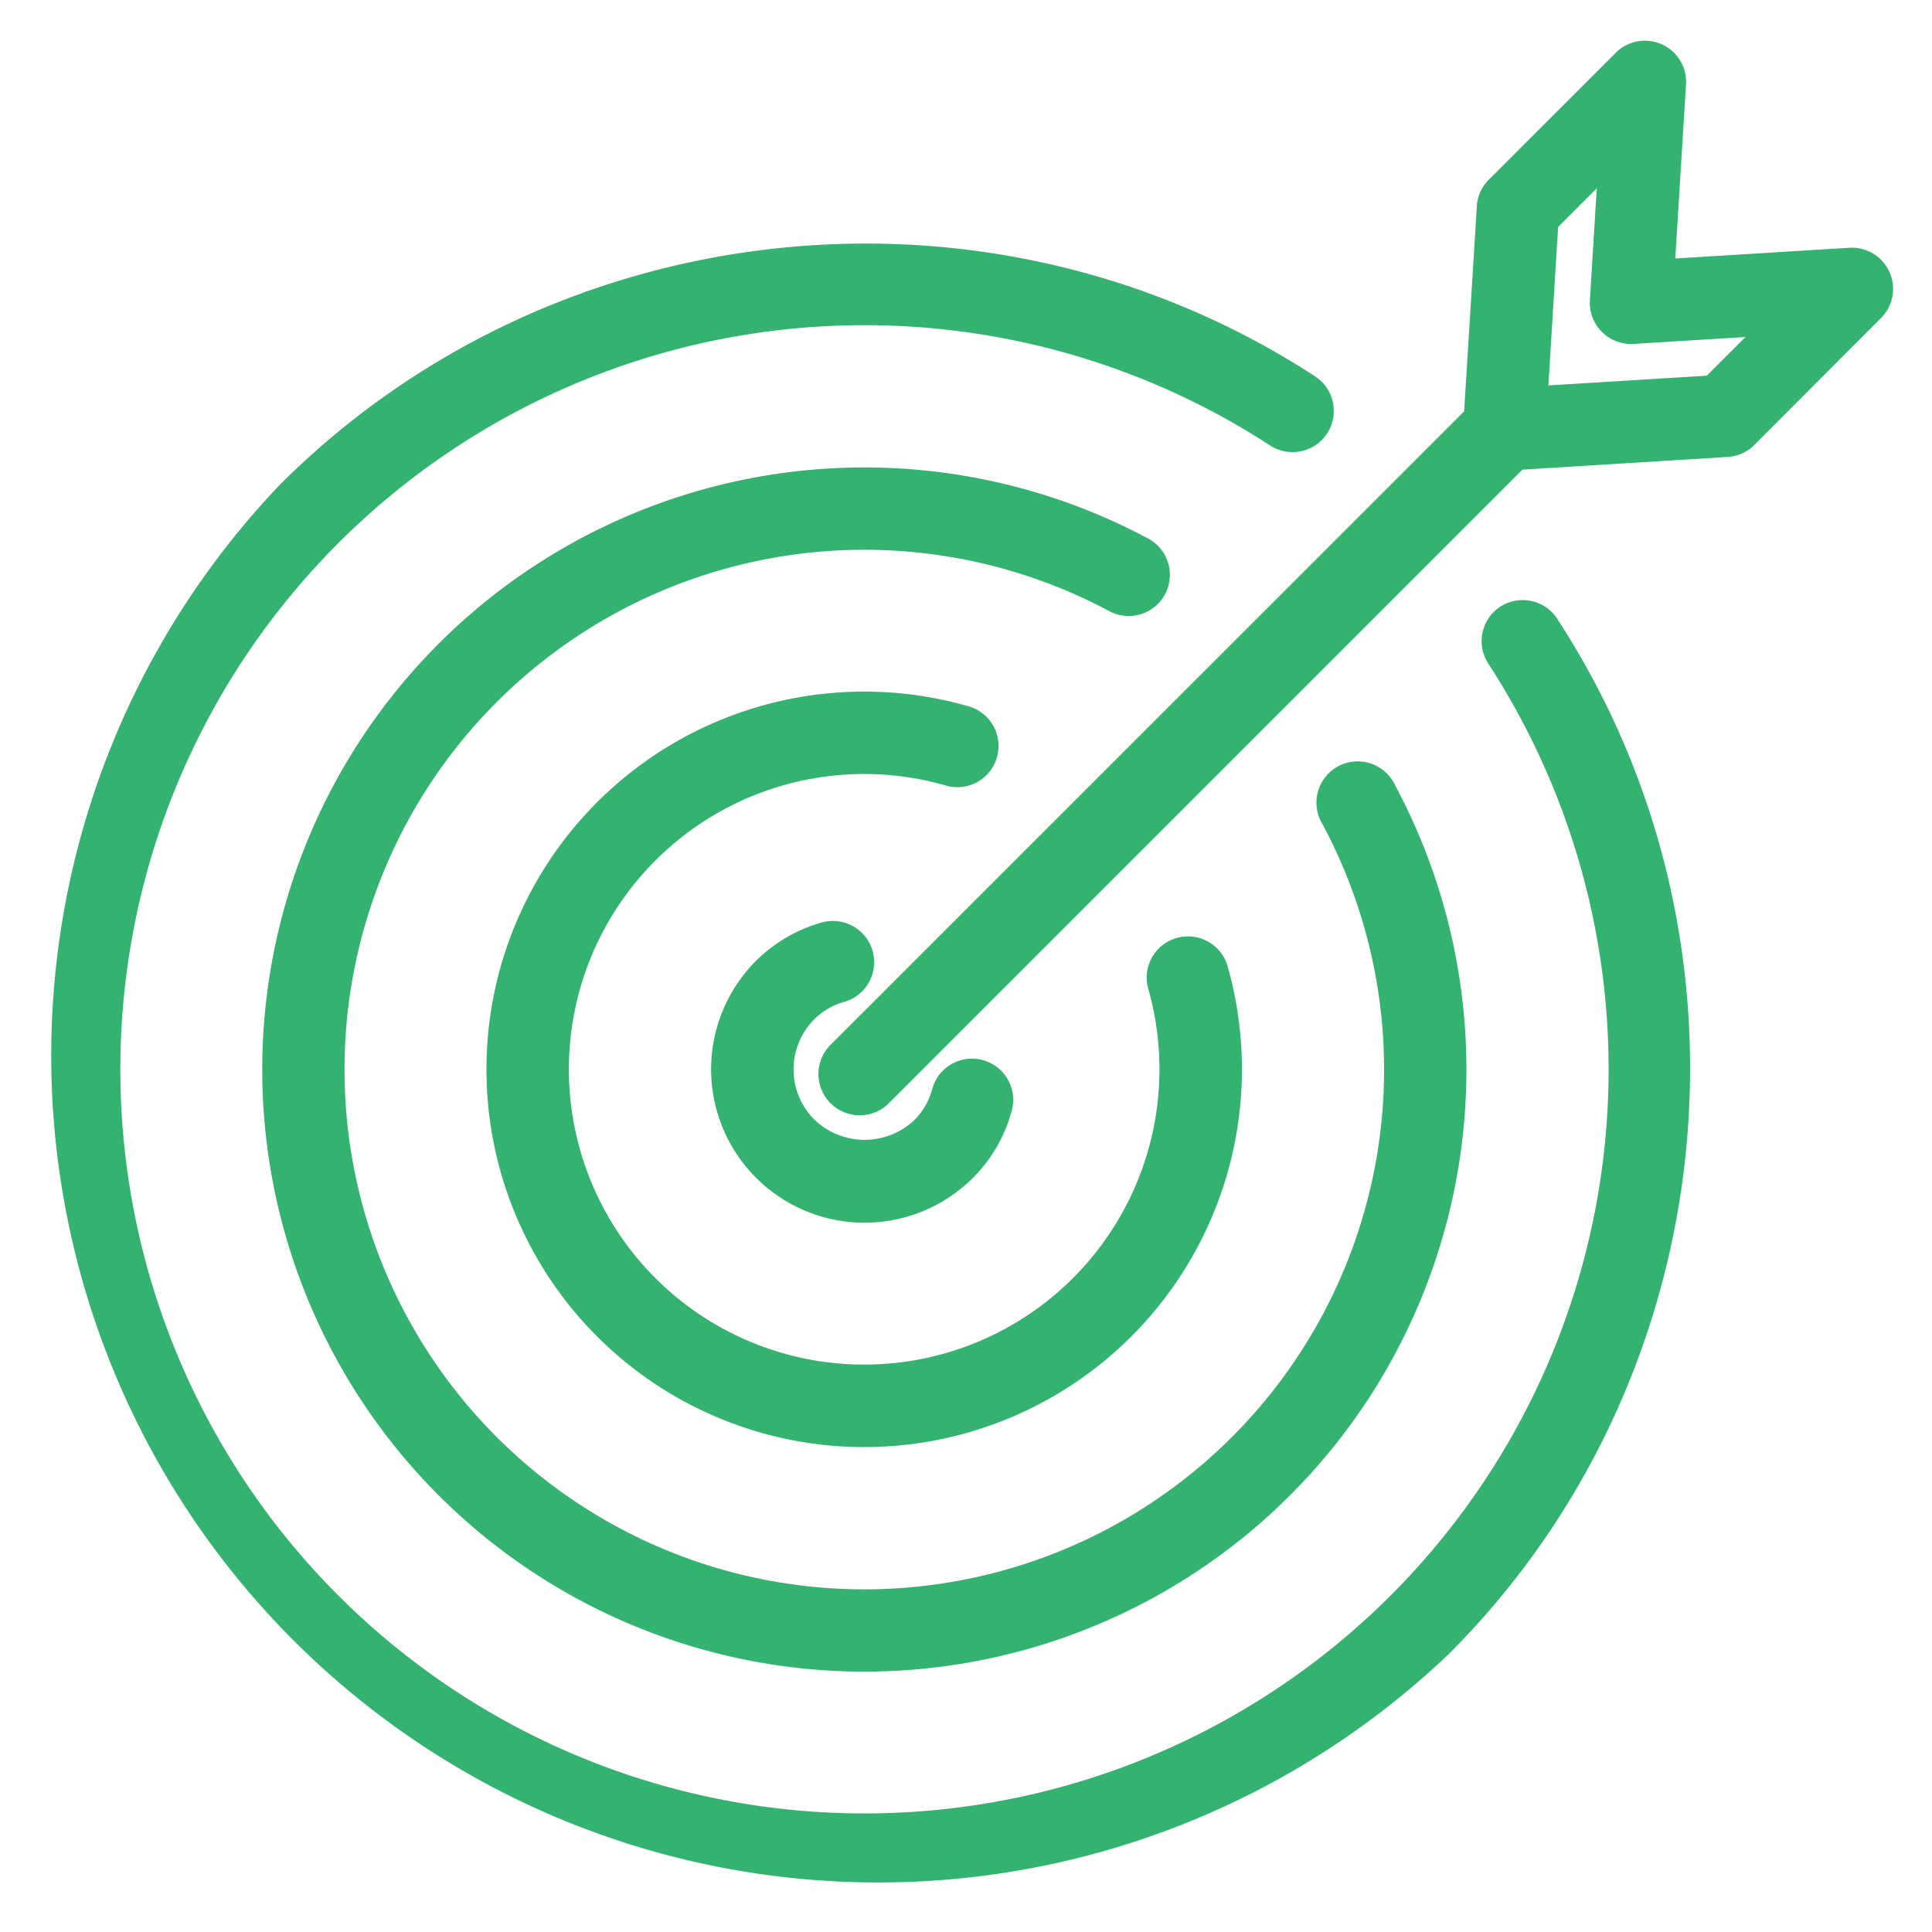
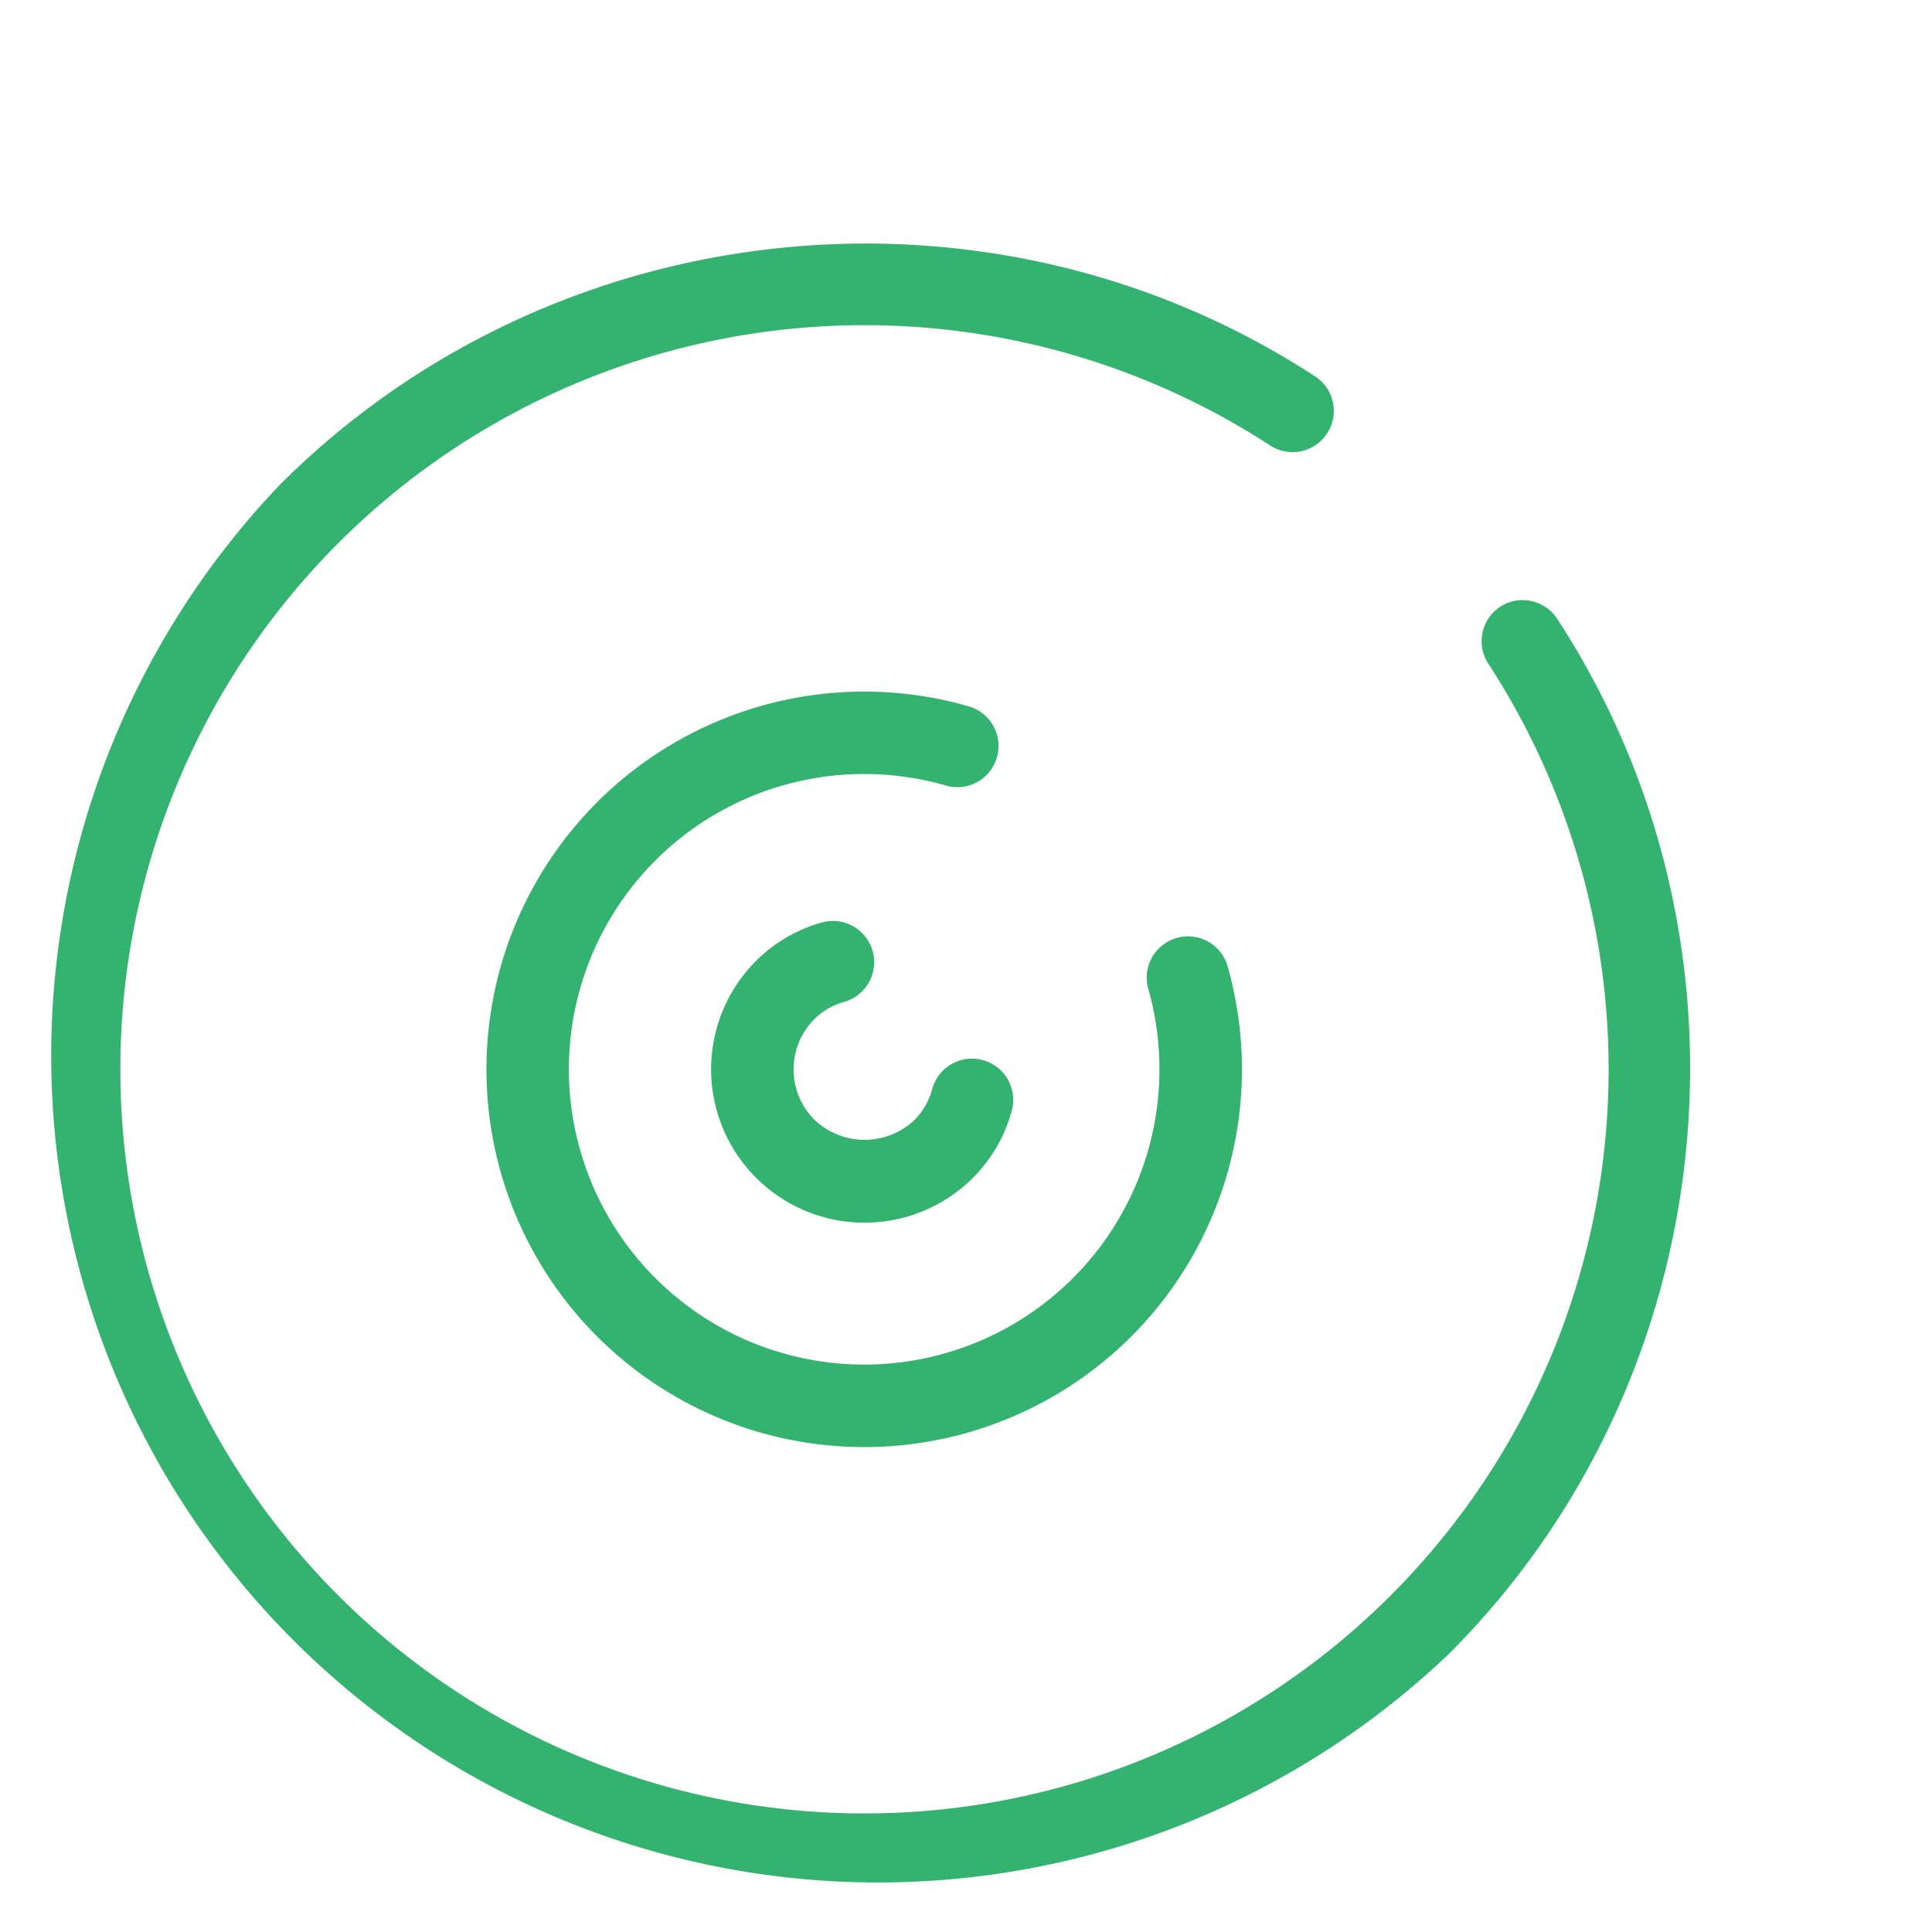
<svg xmlns="http://www.w3.org/2000/svg" viewBox="0 0 250 250">
  <g id="Layer_4" data-name="Layer 4">
-     <path d="M244.49,35.19a5.33,5.33,0,0,0-5.19-3.13l-22.52,1.39,1.39-22.52a5.33,5.33,0,0,0-9.09-4.1L192.65,23.25a5.34,5.34,0,0,0-1.55,3.44l-1.64,26.54-82.15,82.14a5.34,5.34,0,0,0,7.55,7.54L197,60.77l26.54-1.64A5.34,5.34,0,0,0,227,57.58L243.4,41.15A5.31,5.31,0,0,0,244.49,35.19ZM220.86,48.61l-20.5,1.26,1.26-20.51,5-5-.89,14.48a5.34,5.34,0,0,0,5.65,5.66l14.49-.89Z" style="fill:#34b270" />
    <path d="M109.36,129.61a5.34,5.34,0,0,0-2.88-10.28,19.52,19.52,0,0,0-8.65,5,19.85,19.85,0,1,0,28.08,28.07,19.43,19.43,0,0,0,5-8.64,5.33,5.33,0,1,0-10.27-2.88,9,9,0,0,1-2.26,4,9.39,9.39,0,0,1-13,0,9.19,9.19,0,0,1,0-13A8.89,8.89,0,0,1,109.36,129.61Z" style="fill:#34b270" />
    <path d="M129,98a5.33,5.33,0,0,0-3.65-6.6,48.88,48.88,0,1,0,33.45,33.45,5.34,5.34,0,0,0-10.26,2.94,38.21,38.21,0,1,1-26.14-26.14A5.32,5.32,0,0,0,129,98Z" style="fill:#34b270" />
-     <path d="M150.75,76.9a5.33,5.33,0,0,0-2.19-7.22,77.91,77.91,0,1,0,32,32,5.34,5.34,0,1,0-9.41,5,67.26,67.26,0,1,1-27.61-27.6A5.33,5.33,0,0,0,150.75,76.9Z" style="fill:#34b270" />
    <path d="M194.14,78.5a5.33,5.33,0,0,0-1.55,7.38,96.29,96.29,0,1,1-28.24-28.24,5.33,5.33,0,1,0,5.82-8.94c-42.06-27.41-98.39-21.51-133.93,14A107,107,0,0,0,187.5,214c35.53-35.53,41.43-91.86,14-133.93A5.34,5.34,0,0,0,194.14,78.5Z" style="fill:#34b270" />
  </g>
</svg>